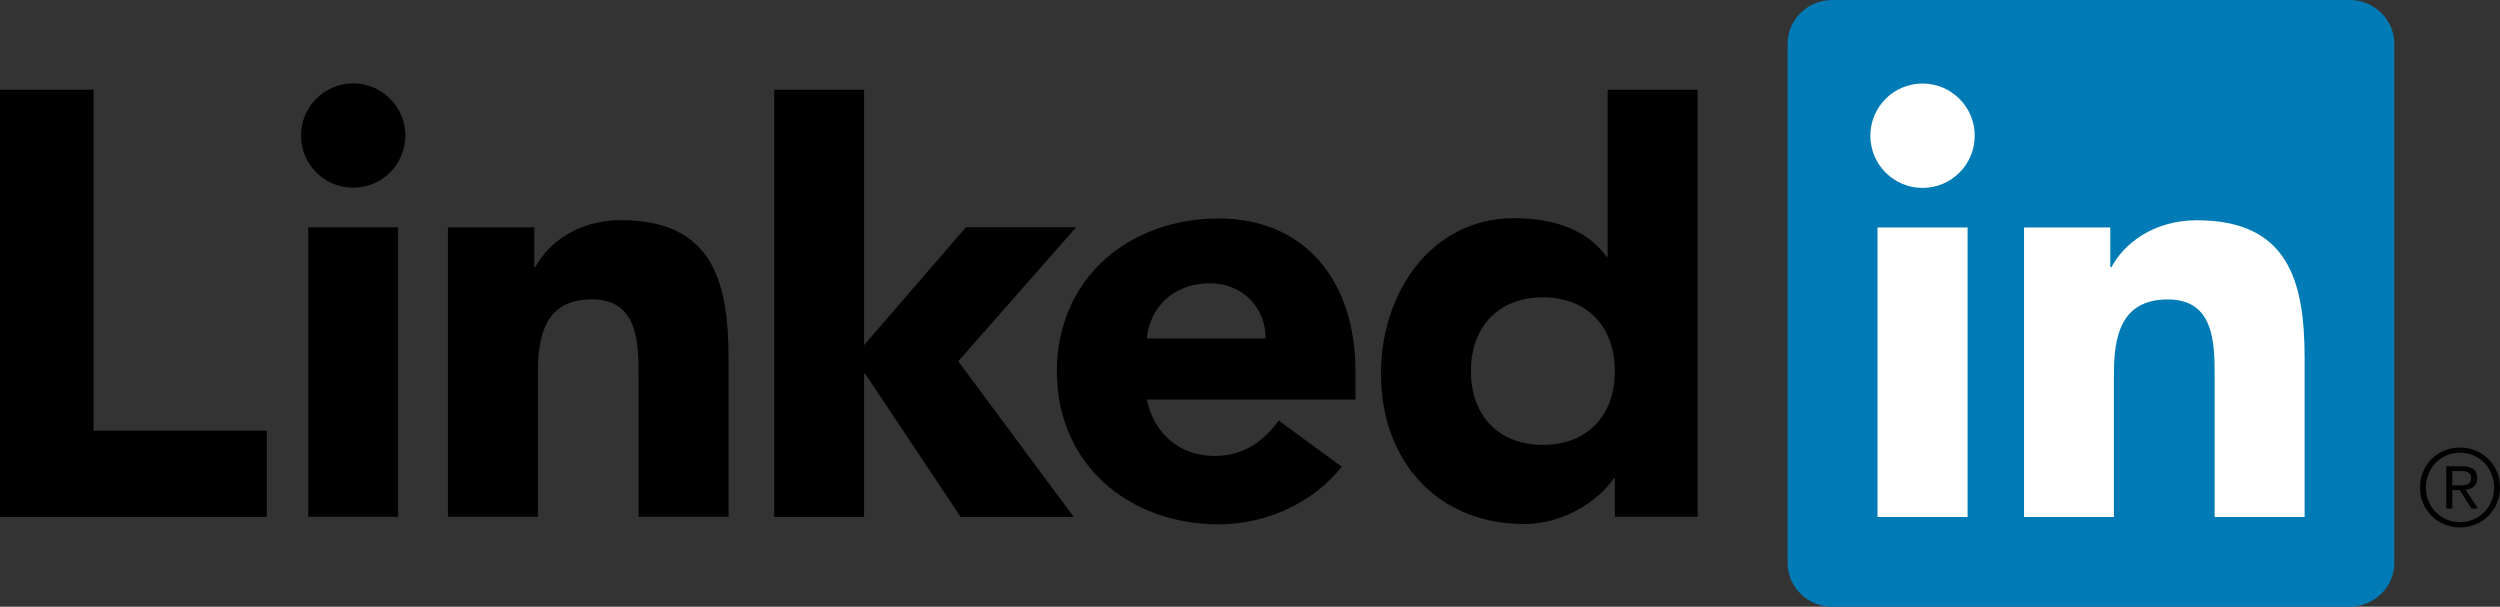
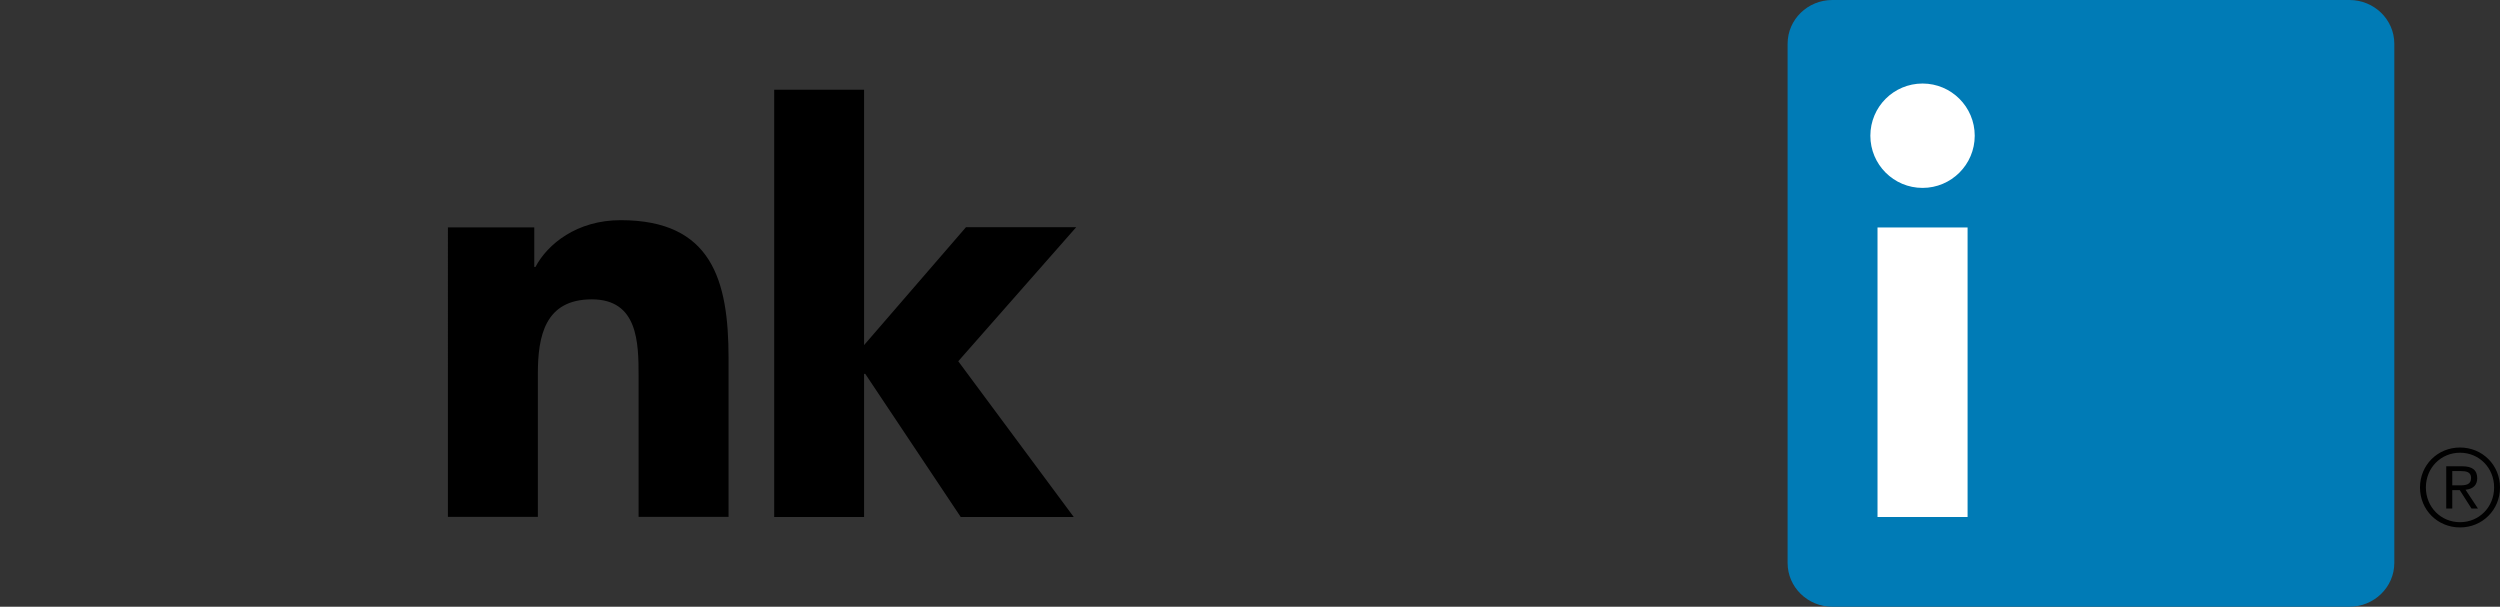
<svg xmlns="http://www.w3.org/2000/svg" xmlns:xlink="http://www.w3.org/1999/xlink" version="1.1" id="Vrstva_1" x="0px" y="0px" width="148.337px" height="36px" viewBox="0 0 148.337 36" enable-background="new 0 0 148.337 36" xml:space="preserve">
  <rect x="0" y="0" width="148.337" height="36" fill="#333333" stroke="none" />
  <g>
    <defs>
      <rect id="SVGID_1_" width="148.337" height="36" />
    </defs>
    <clipPath id="SVGID_2_">
      <use xlink:href="#SVGID_1_" overflow="visible" />
    </clipPath>
    <path clip-path="url(#SVGID_2_)" d="M146.339,29.051c0.423-0.052,0.646-0.285,0.646-0.676c0-0.477-0.29-0.708-0.884-0.708h-0.954    v2.507h0.358v-1.092h0.443l0.01,0.014l0.688,1.078h0.383l-0.738-1.116L146.339,29.051z M145.923,28.799h-0.418v-0.847h0.53    c0.274,0,0.586,0.045,0.586,0.403C146.621,28.766,146.307,28.799,145.923,28.799" />
    <path clip-path="url(#SVGID_2_)" d="M145.965,26.553c-1.332,0-2.375,1.041-2.375,2.371c0,1.332,1.043,2.371,2.375,2.371    c1.328,0,2.372-1.039,2.372-2.371C148.337,27.594,147.293,26.553,145.965,26.553 M145.965,30.984c-1.136,0-2.026-0.896-2.026-2.061    c0-1.163,0.891-2.061,2.026-2.061c1.135,0,2.023,0.897,2.023,2.061C147.988,30.089,147.1,30.984,145.965,30.984" />
-     <polygon clip-path="url(#SVGID_2_)" points="0,5.324 5.552,5.324 5.552,25.551 15.834,25.551 15.834,30.676 0,30.676  " />
-     <path clip-path="url(#SVGID_2_)" d="M18.287,13.488h5.337v17.18h-5.337V13.488z M20.956,4.948c1.709,0,3.096,1.387,3.096,3.097    c0,1.709-1.387,3.092-3.096,3.092c-1.708,0-3.095-1.383-3.095-3.092C17.861,6.335,19.248,4.948,20.956,4.948" />
    <polygon clip-path="url(#SVGID_2_)" points="45.937,5.324 51.27,5.324 51.27,20.475 57.317,13.48 63.857,13.48 56.858,21.435     63.711,30.676 57.005,30.676 51.34,22.183 51.27,22.183 51.27,30.676 45.937,30.676  " />
    <path clip-path="url(#SVGID_2_)" d="M26.577,13.492h5.124v2.347h0.071c0.711-1.351,2.454-2.775,5.052-2.775    c5.409,0,6.405,3.559,6.405,8.184v9.42h-5.338v-8.353c0-1.992-0.036-4.553-2.776-4.553c-2.775,0-3.201,2.169-3.201,4.411v8.495    h-5.337V13.492z" />
-     <path clip-path="url(#SVGID_2_)" d="M75.091,20.082c0.035-1.78-1.353-3.273-3.275-3.273c-2.347,0-3.626,1.601-3.769,3.273H75.091z     M79.611,27.693c-1.711,2.172-4.521,3.418-7.295,3.418c-5.337,0-9.607-3.559-9.607-9.075c0-5.513,4.27-9.072,9.607-9.072    c4.982,0,8.111,3.559,8.111,9.072v1.672H68.046c0.424,2.029,1.958,3.346,4.02,3.346c1.745,0,2.917-0.889,3.807-2.099L79.611,27.693    z" />
-     <path clip-path="url(#SVGID_2_)" d="M91.547,17.643c-2.667,0-4.271,1.78-4.271,4.375c0,2.6,1.604,4.378,4.271,4.378    c2.671,0,4.271-1.778,4.271-4.378C95.817,19.423,94.218,17.643,91.547,17.643 M100.73,30.666h-4.913v-2.279h-0.069    c-0.822,1.247-2.884,2.705-5.303,2.705c-5.126,0-8.506-3.699-8.506-8.929c0-4.806,2.99-9.216,7.9-9.216    c2.208,0,4.27,0.603,5.48,2.275h0.069V5.324h5.341V30.666z" />
    <path clip-path="url(#SVGID_2_)" fill="#007BB6" d="M139.403,0h-30.681c-1.466,0-2.655,1.162-2.655,2.596v30.806    c0,1.434,1.189,2.598,2.655,2.598h30.681c1.469,0,2.663-1.164,2.663-2.598V2.596C142.066,1.162,140.872,0,139.403,0" />
    <path clip-path="url(#SVGID_2_)" fill="#FFFFFF" d="M111.402,13.496h5.344v17.18h-5.344V13.496z M114.075,4.956    c1.708,0,3.095,1.387,3.095,3.096c0,1.71-1.387,3.097-3.095,3.097c-1.715,0-3.098-1.387-3.098-3.097    C110.978,6.343,112.36,4.956,114.075,4.956" />
-     <path clip-path="url(#SVGID_2_)" fill="#FFFFFF" d="M120.096,13.496h5.118v2.349h0.073c0.712-1.351,2.455-2.775,5.053-2.775    c5.405,0,6.404,3.557,6.404,8.184v9.422h-5.338v-8.354c0-1.992-0.035-4.555-2.775-4.555c-2.778,0-3.202,2.171-3.202,4.413v8.497    h-5.333V13.496z" />
  </g>
</svg>